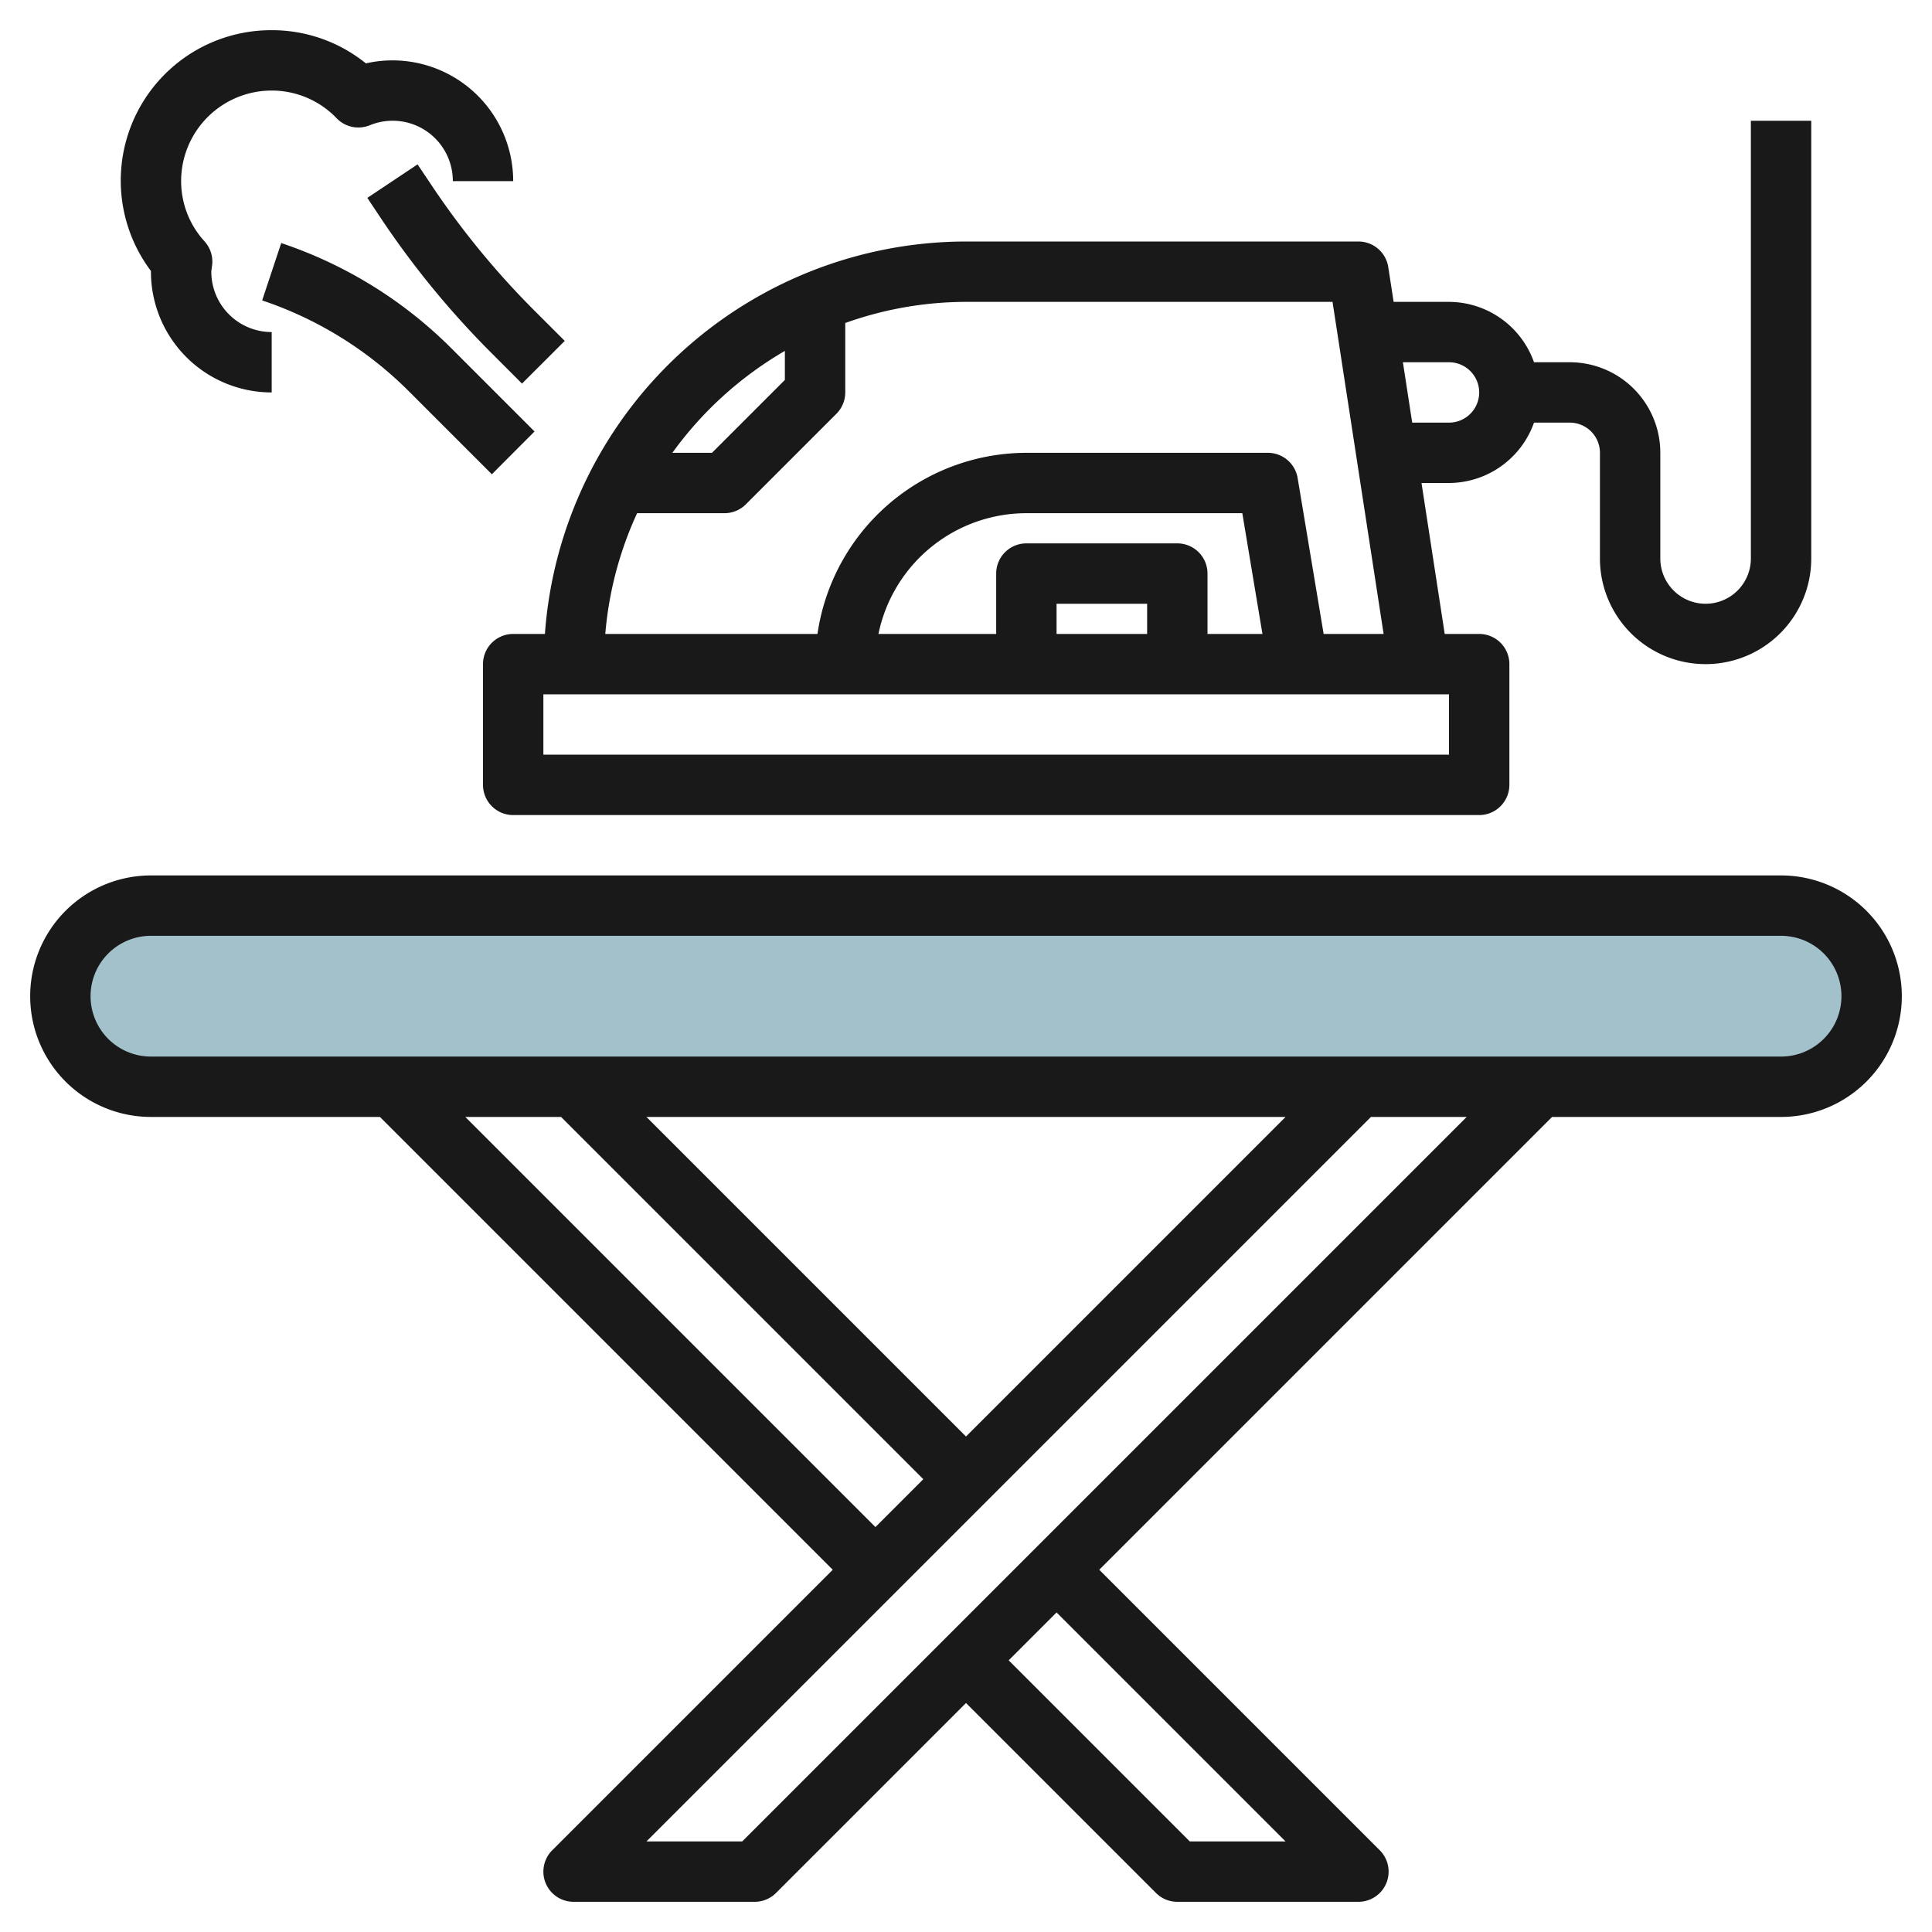
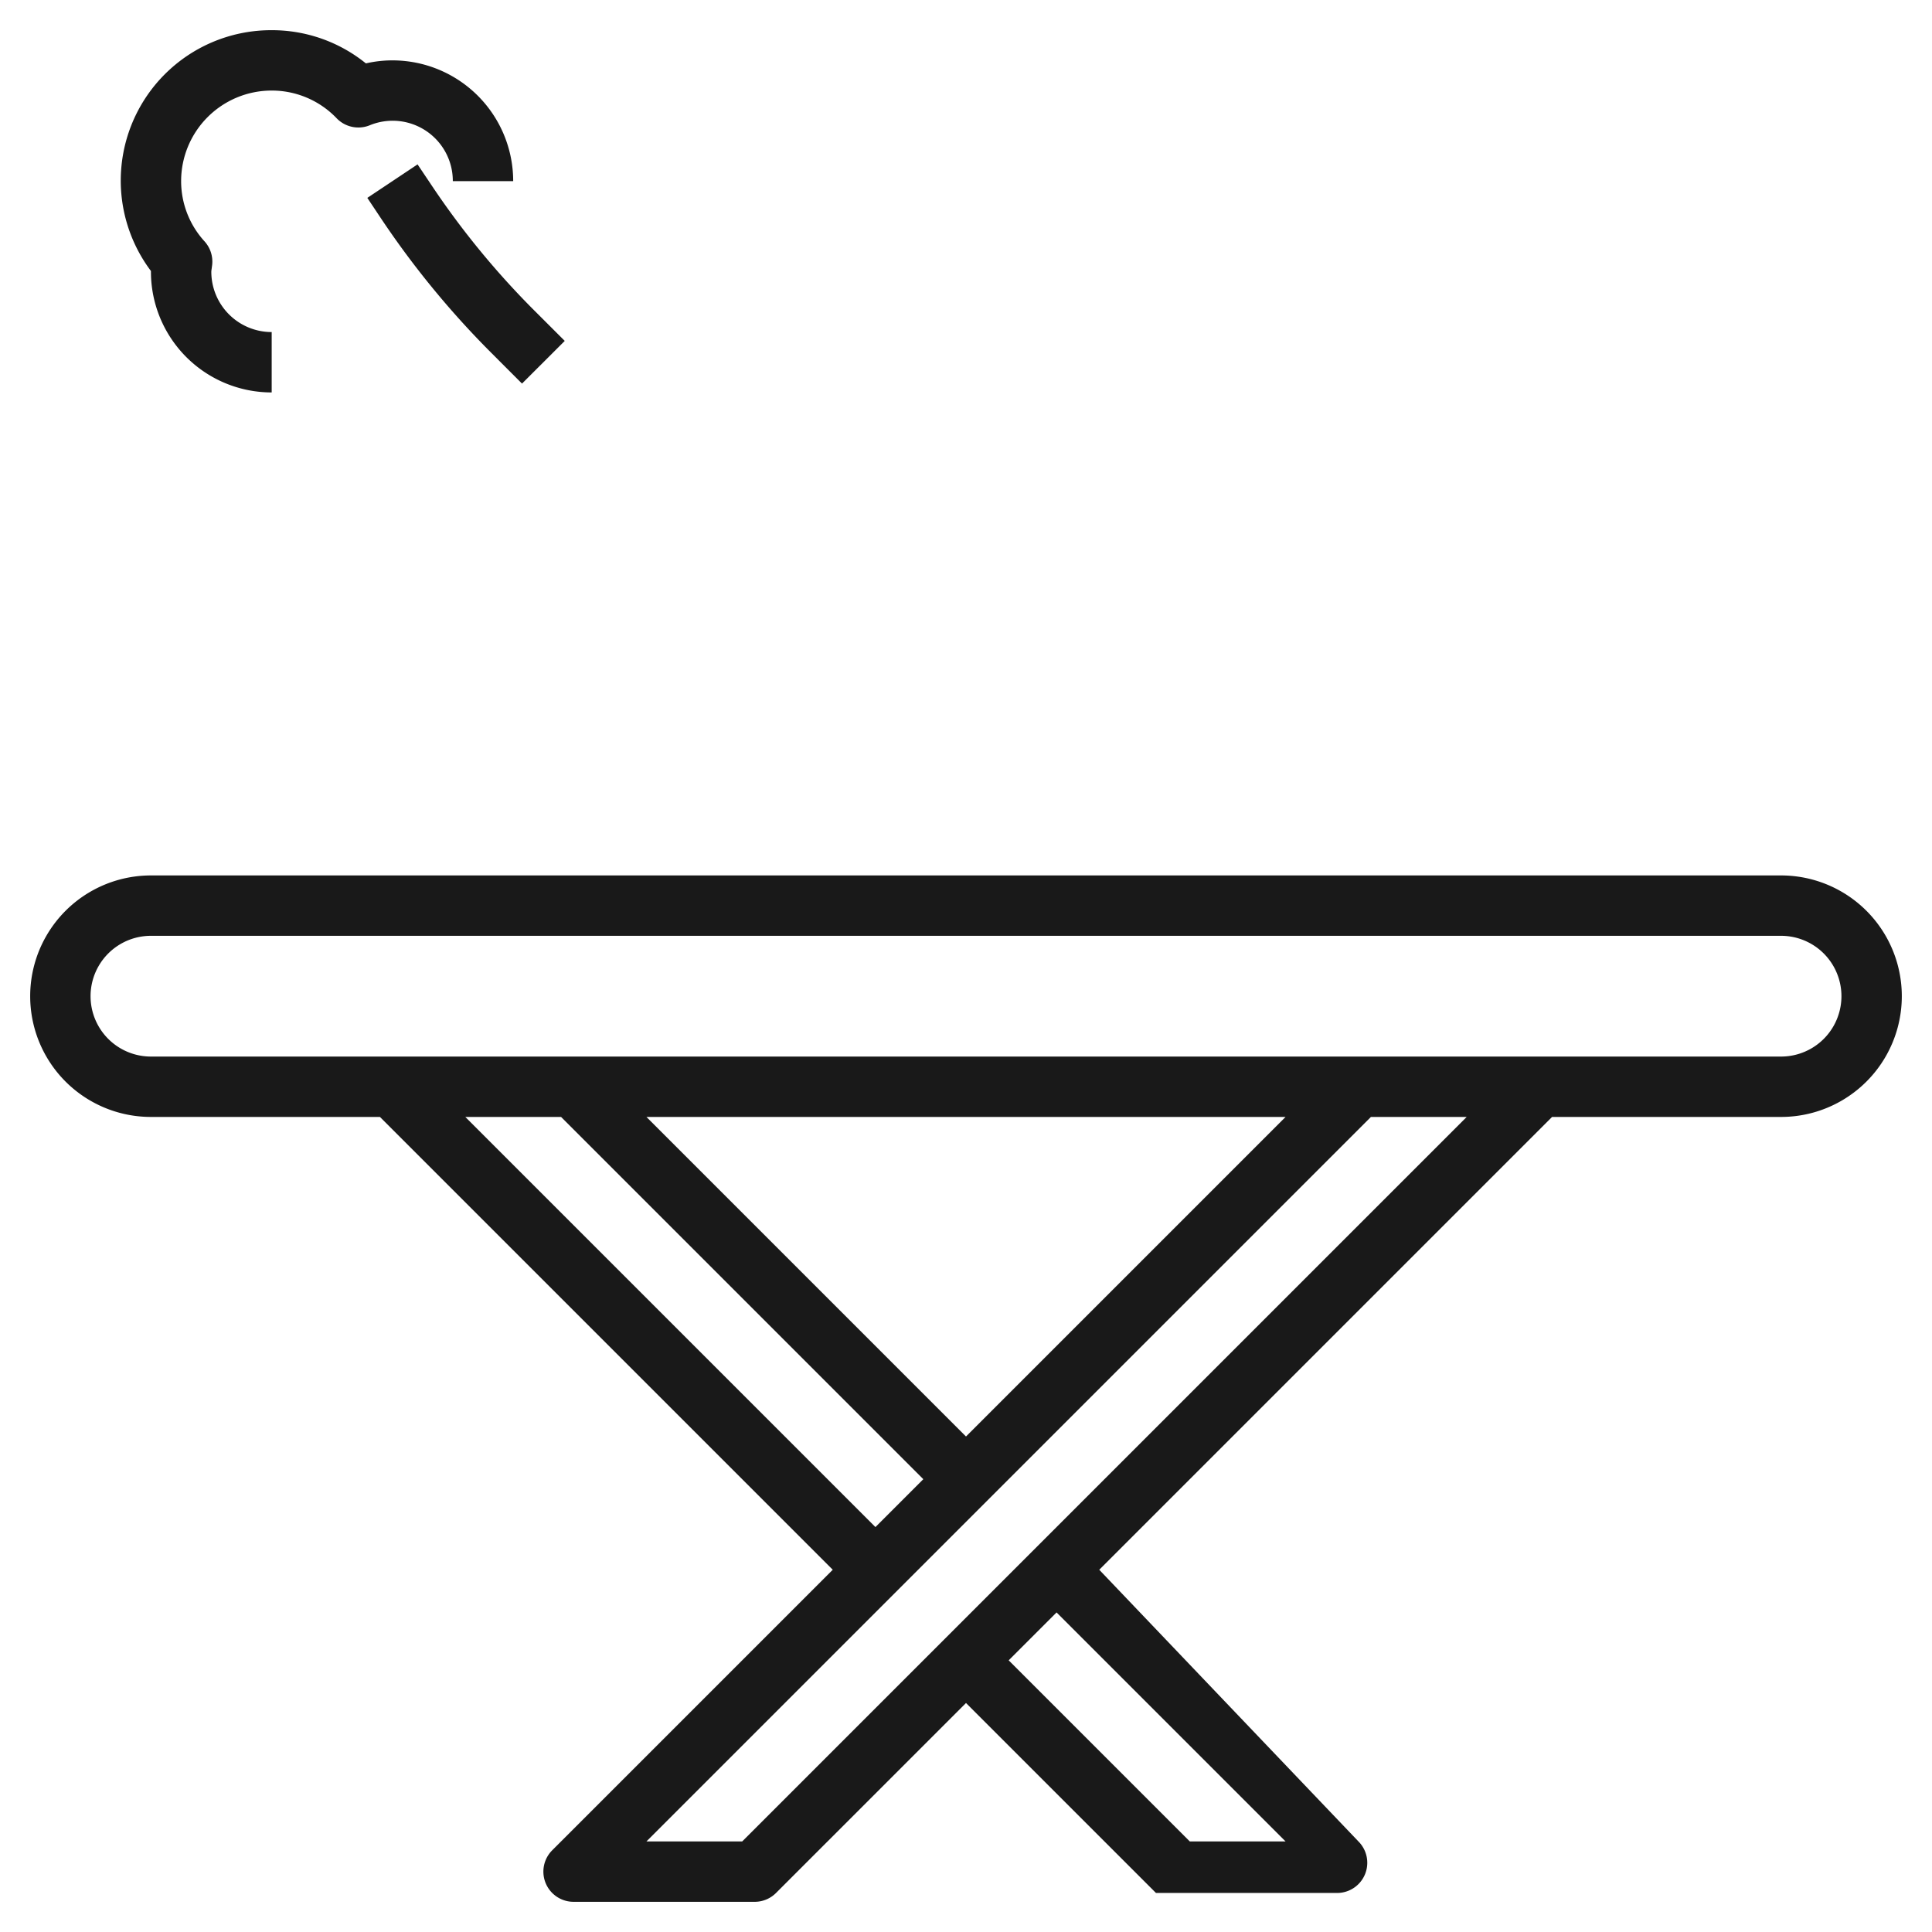
<svg xmlns="http://www.w3.org/2000/svg" id="Layer_3" data-name="Layer 3" viewBox="0 0 64 64" width="512" height="512">
-   <rect x="2" y="30" width="60" height="6" rx="3" style="fill:#a3c1ca" />
-   <path d="M59,29H5a4,4,0,0,0,0,8h7.586l15,15-9.293,9.293A1,1,0,0,0,19,63h6a1,1,0,0,0,.707-.293L32,56.414l6.293,6.293A1,1,0,0,0,39,63h6a1,1,0,0,0,.707-1.707L36.414,52l15-15H59a4,4,0,0,0,0-8ZM15.414,37h3.172l12,12L29,50.586ZM32,47.586,21.414,37H42.586ZM42.586,61H39.414l-6-6L35,53.414Zm-18,0H21.414l24-24h3.172ZM59,35H5a2,2,0,0,1,0-4H59a2,2,0,0,1,0,4Z" style="fill:#191919" />
-   <path d="M17,21a1,1,0,0,0-1,1v4a1,1,0,0,0,1,1H49a1,1,0,0,0,1-1V22a1,1,0,0,0-1-1H47.858l-.769-5H48a3,3,0,0,0,2.816-2H52a1,1,0,0,1,1,1v3.5a3.5,3.5,0,0,0,7,0V4H58V18.5a1.5,1.5,0,0,1-3,0V15a3,3,0,0,0-3-3H50.816A3,3,0,0,0,48,10H46.166l-.178-1.152A1,1,0,0,0,45,8H32A14.007,14.007,0,0,0,18.051,21Zm31,4H18V23H48ZM38,21H35V20h3Zm1-3H34a1,1,0,0,0-1,1v2H29.1A5.009,5.009,0,0,1,34,17h7.153l.667,4H40V19A1,1,0,0,0,39,18Zm9-6a1,1,0,0,1,0,2H46.781l-.308-2Zm-22-.376v.962L23.586,15H22.273A12.079,12.079,0,0,1,26,11.624ZM21.105,17H24a1,1,0,0,0,.707-.293l3-3A1,1,0,0,0,28,13V10.7a11.922,11.922,0,0,1,4-.7H44.142l1.692,11H43.847l-.861-5.164A1,1,0,0,0,42,15H34a7.006,7.006,0,0,0-6.92,6H20.051A11.91,11.91,0,0,1,21.105,17Z" style="fill:#191919" />
+   <path d="M59,29H5a4,4,0,0,0,0,8h7.586l15,15-9.293,9.293A1,1,0,0,0,19,63h6a1,1,0,0,0,.707-.293L32,56.414l6.293,6.293h6a1,1,0,0,0,.707-1.707L36.414,52l15-15H59a4,4,0,0,0,0-8ZM15.414,37h3.172l12,12L29,50.586ZM32,47.586,21.414,37H42.586ZM42.586,61H39.414l-6-6L35,53.414Zm-18,0H21.414l24-24h3.172ZM59,35H5a2,2,0,0,1,0-4H59a2,2,0,0,1,0,4Z" style="fill:#191919" />
  <path d="M5,9a4,4,0,0,0,4,4V11A2,2,0,0,1,7,9a.887.887,0,0,1,.012-.1c0-.008.015-.114.016-.122a1,1,0,0,0-.25-.78A2.957,2.957,0,0,1,6,6,3,3,0,0,1,9,3a2.972,2.972,0,0,1,2.153.919,1,1,0,0,0,1.095.231A1.993,1.993,0,0,1,15,6h2a4,4,0,0,0-4-4,3.885,3.885,0,0,0-.879.1A4.944,4.944,0,0,0,9,1,4.983,4.983,0,0,0,5,8.977Z" style="fill:#191919" />
-   <path d="M17.707,14.293l-2.764-2.764A14.457,14.457,0,0,0,9.316,8.052l-.632,1.9a12.466,12.466,0,0,1,4.845,2.995l2.764,2.764Z" style="fill:#191919" />
  <path d="M13.832,5.445l-1.664,1.11.449.674a29.342,29.342,0,0,0,3.653,4.455l1.022,1.023,1.416-1.414L17.684,10.27a27.321,27.321,0,0,1-3.4-4.151Z" style="fill:#191919" />
</svg>